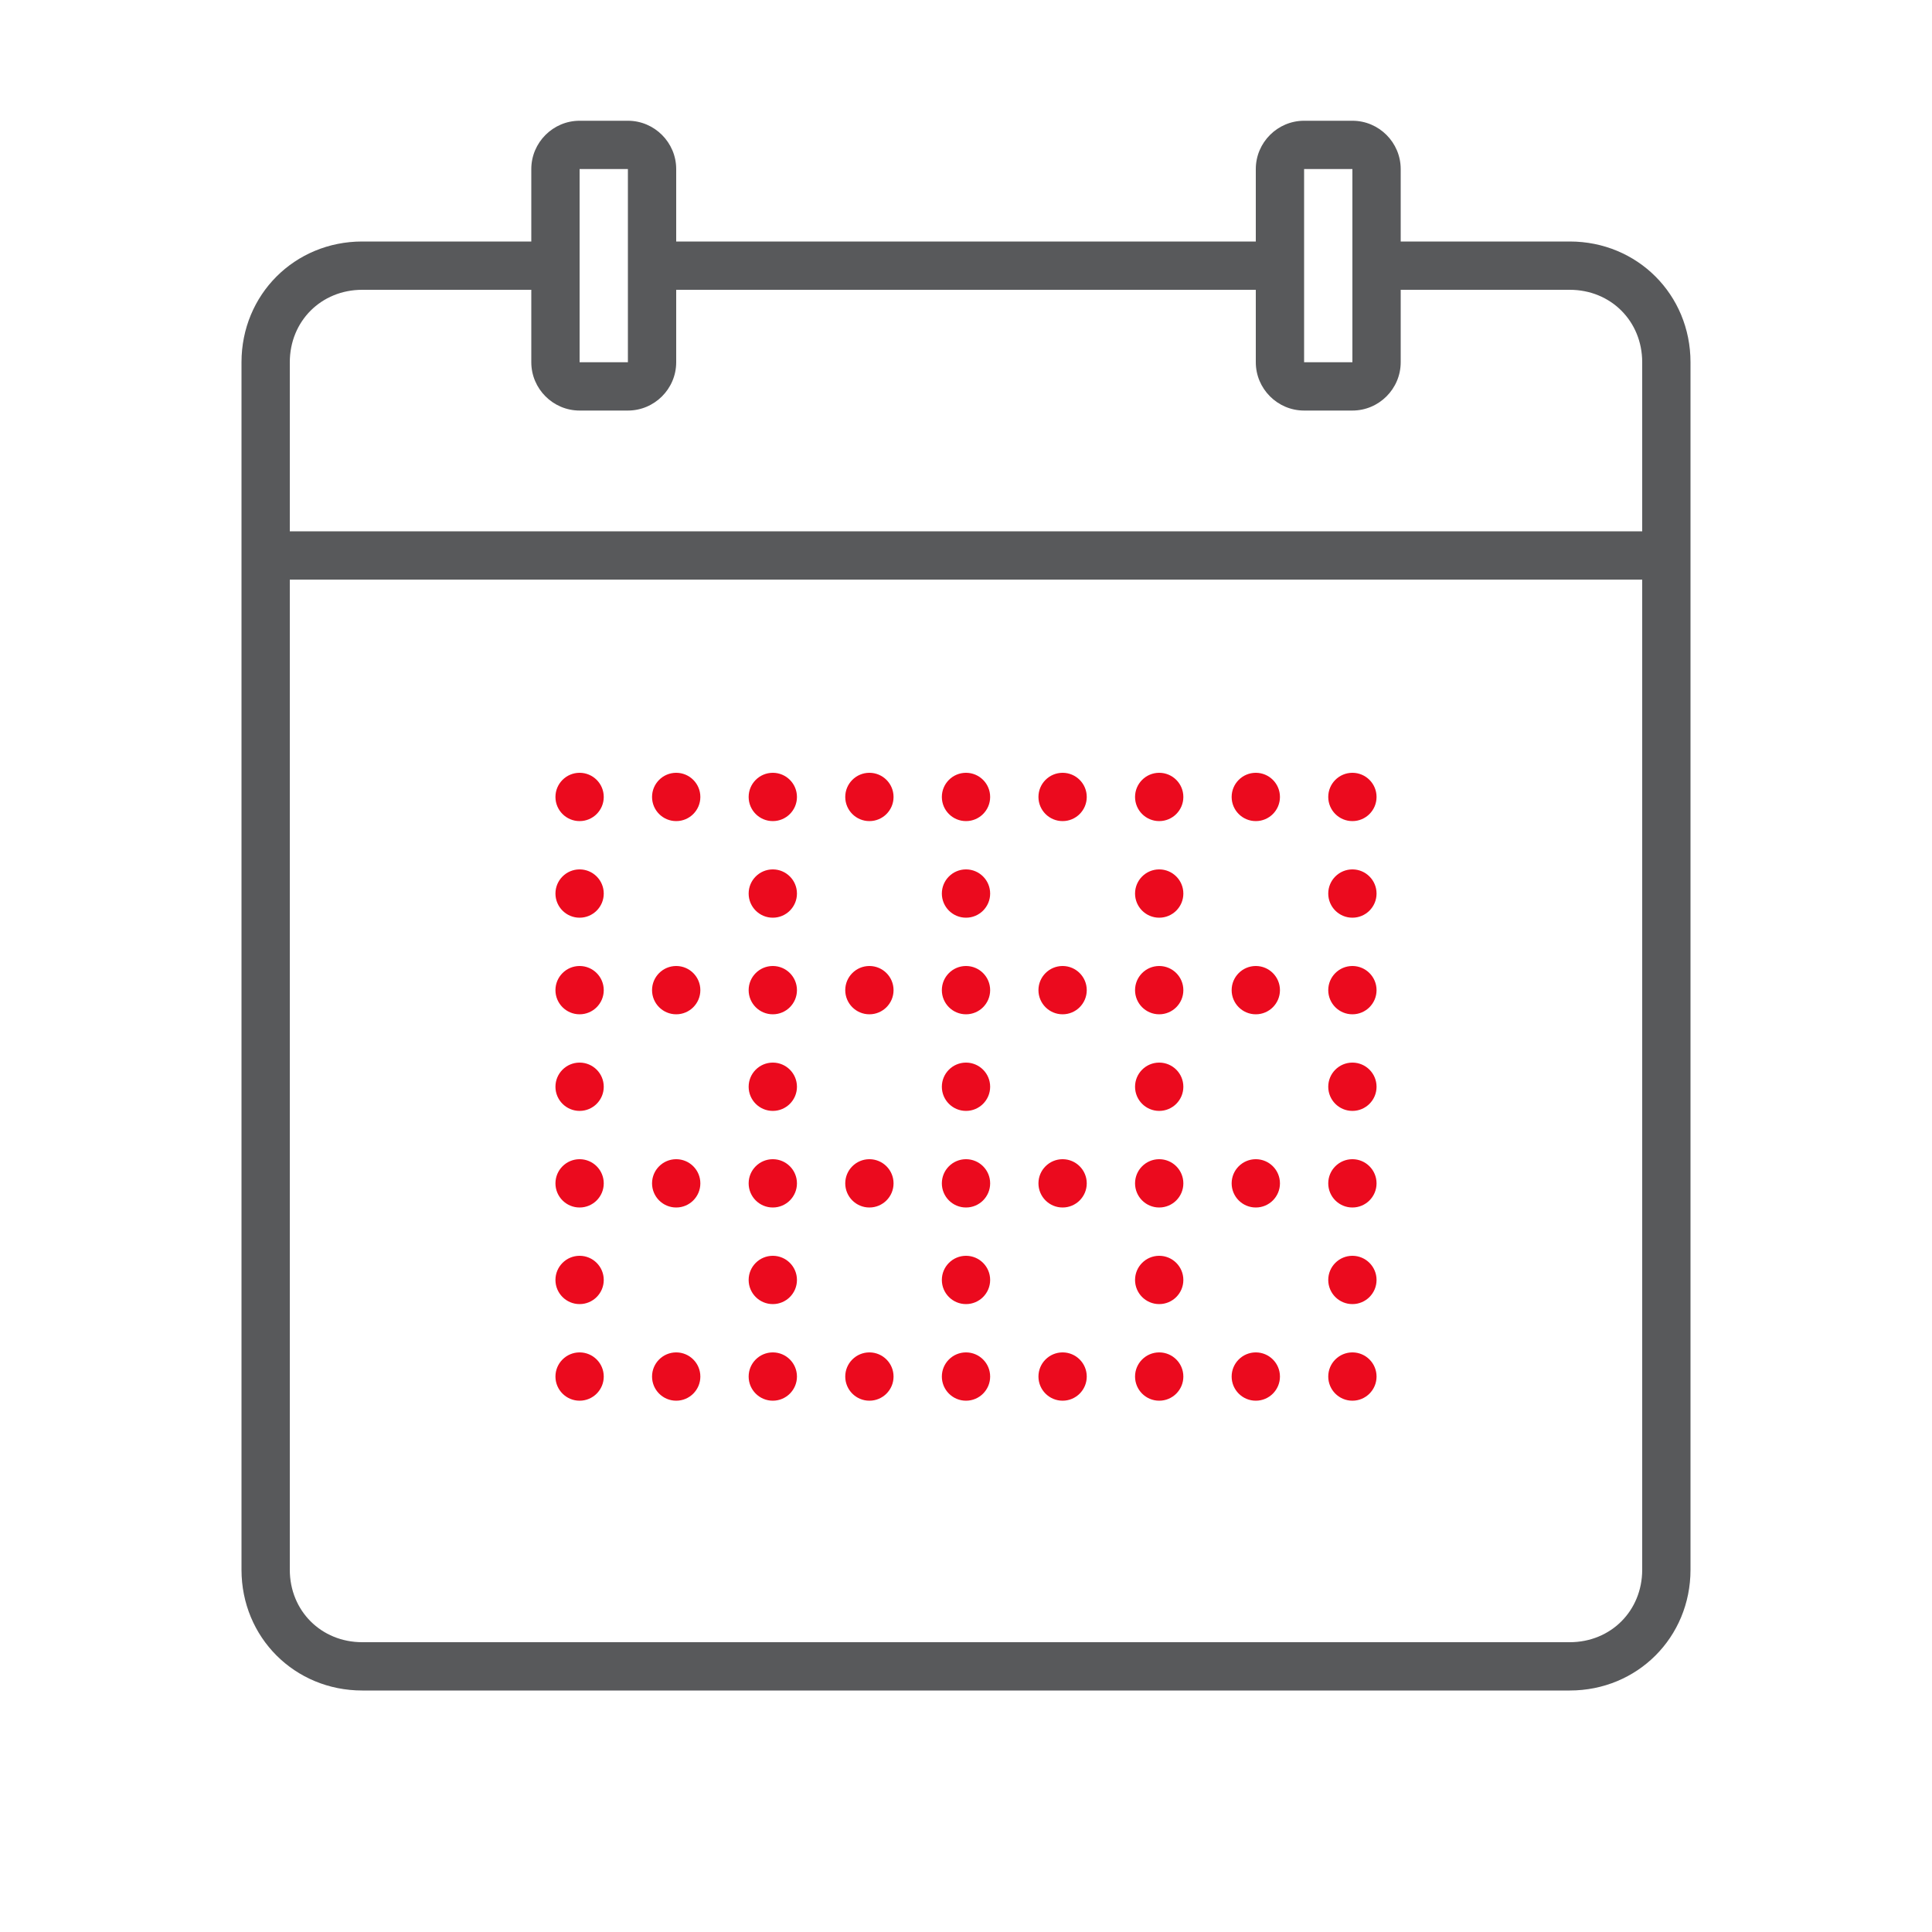
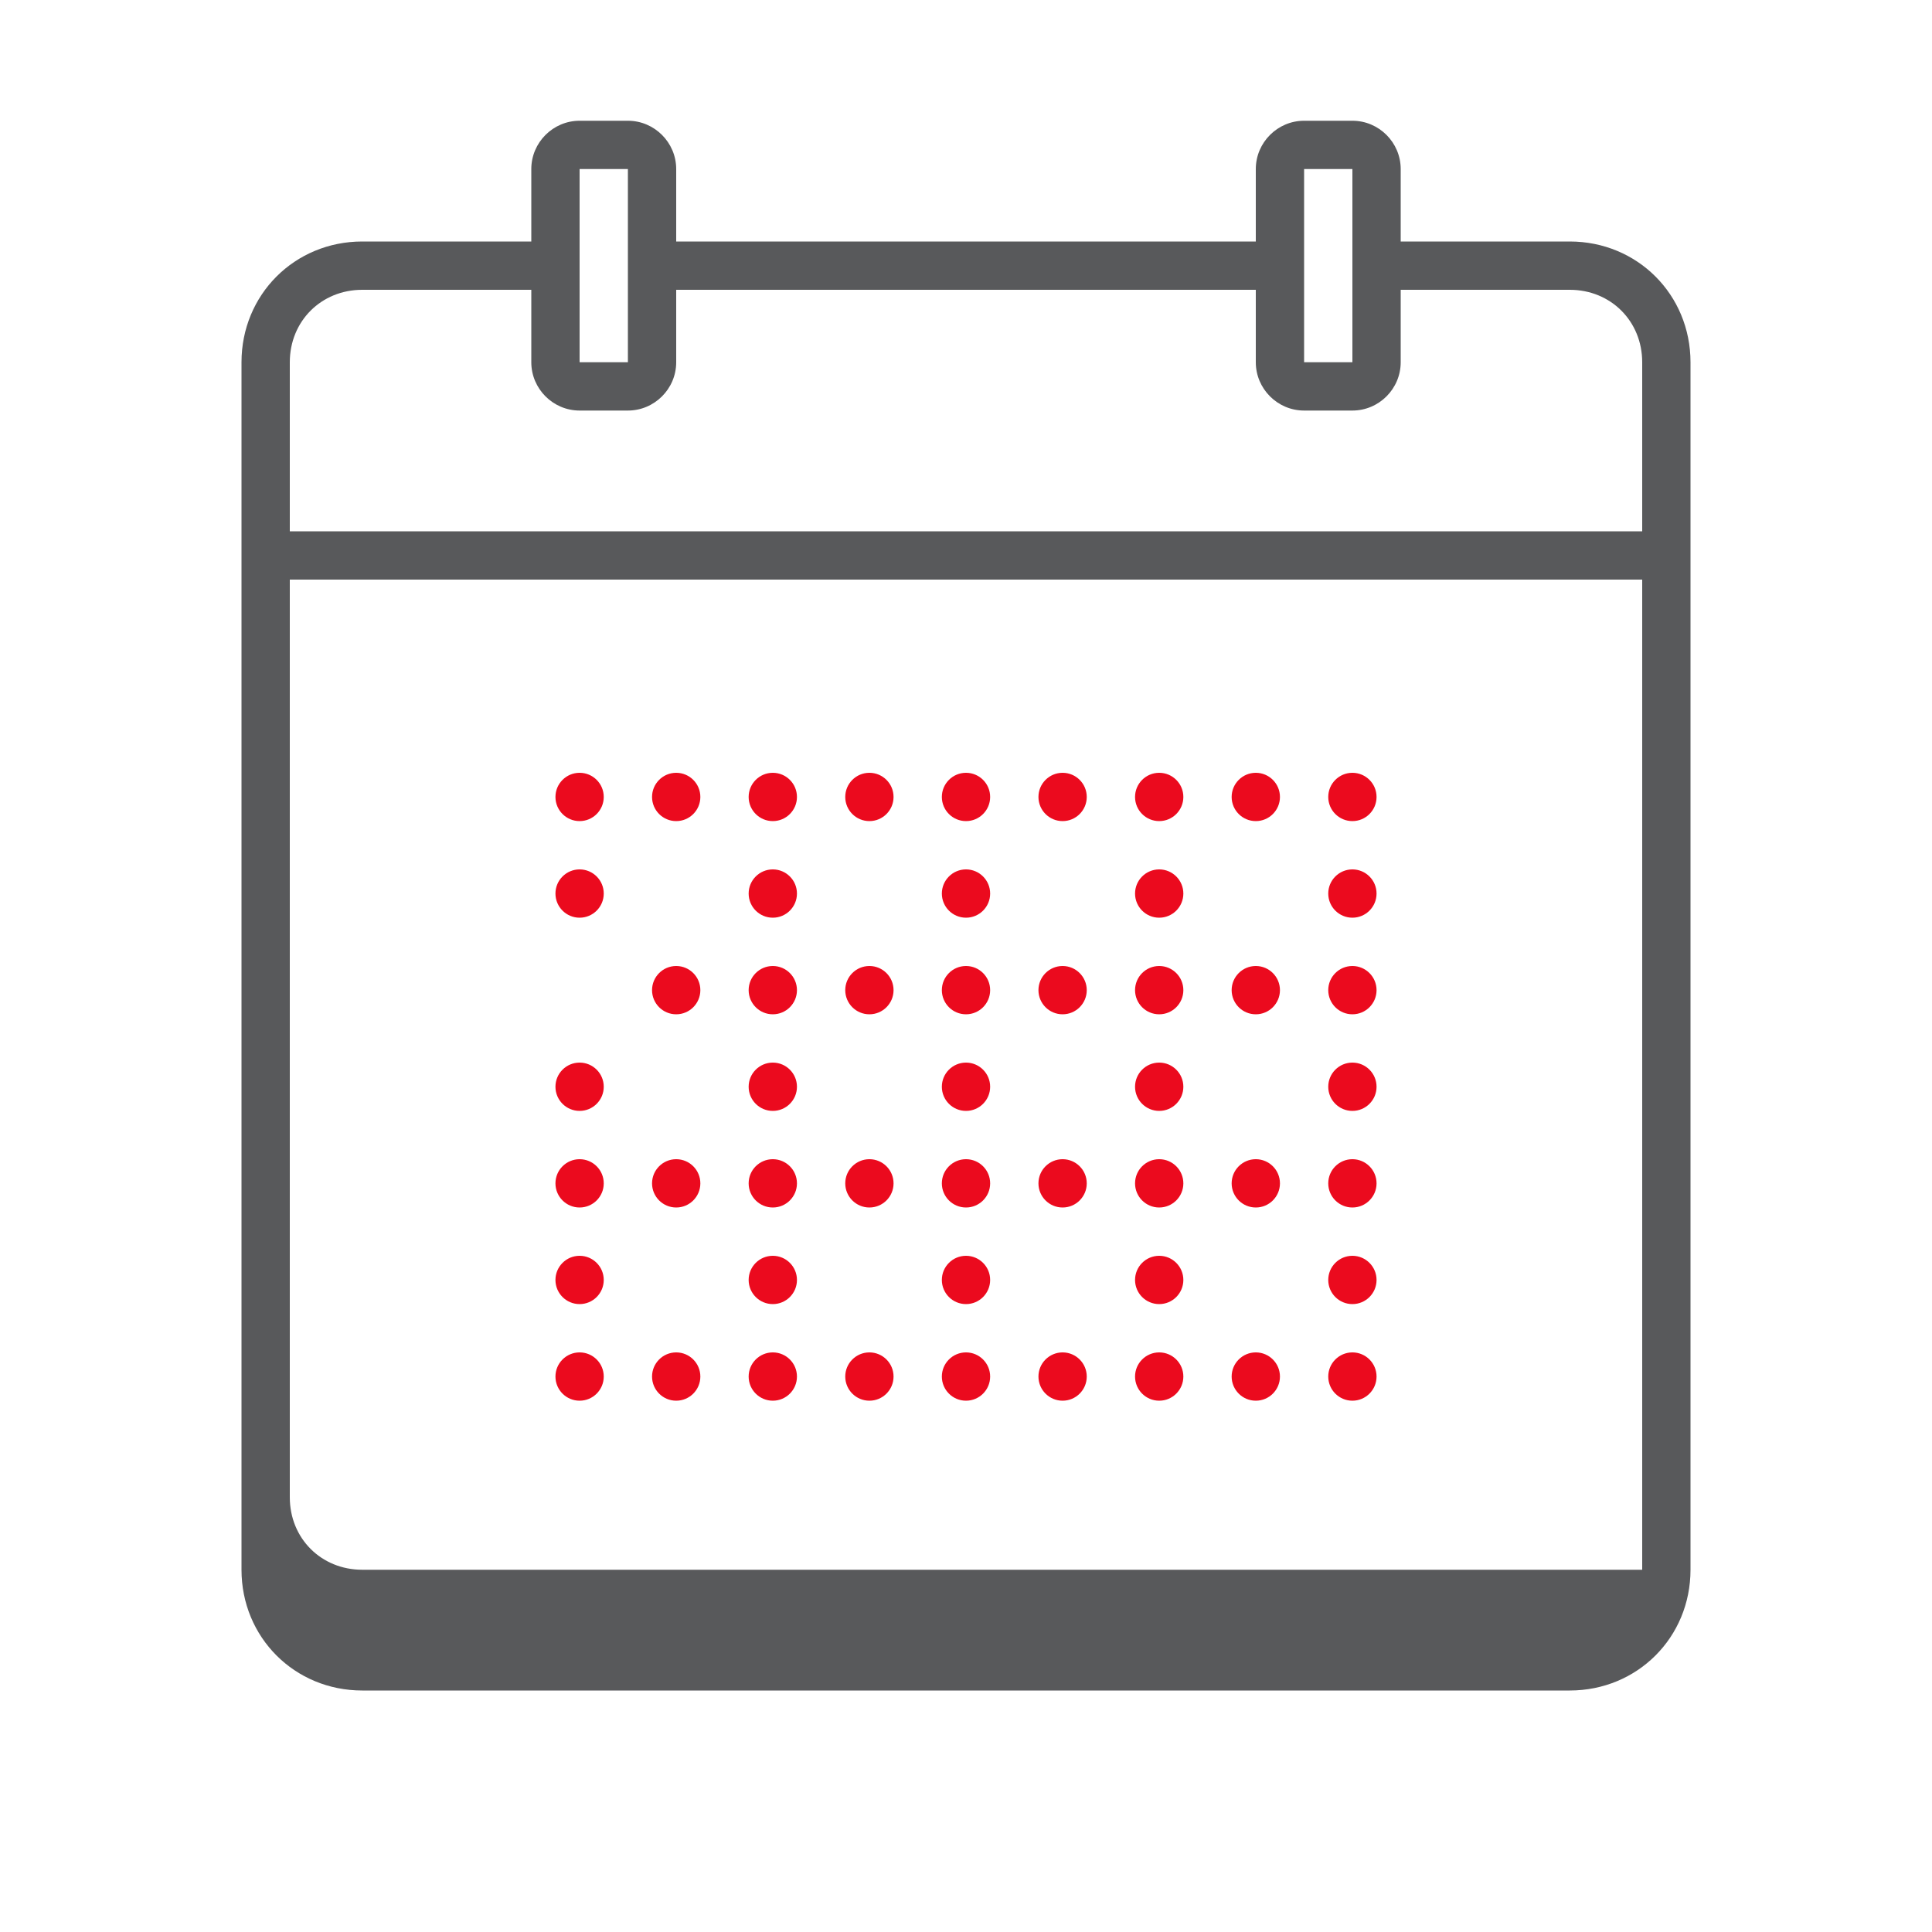
<svg xmlns="http://www.w3.org/2000/svg" version="1.1" id="Layer_1" x="0px" y="0px" viewBox="0 0 80 80" style="enable-background:new 0 0 80 80;" xml:space="preserve">
  <style type="text/css">
	.st0{fill:#58595B;}
	.st1{fill:#EB0A1E;}
</style>
-   <path class="st0" d="M65,10h-7V7c0-1.1-0.9-2-2-2h-2c-1.1,0-2,0.9-2,2v3H28V7c0-1.1-0.9-2-2-2h-2c-1.1,0-2,0.9-2,2v3h-7  c-2.8,0-5,2.2-5,5v50c0,2.8,2.2,5,5,5h50c2.8,0,5-2.2,5-5V15C70,12.2,67.8,10,65,10z M54,7h2v8h-2V7z M24,7h2v8h-2V7z M68,65  c0,1.7-1.3,3-3,3H15c-1.7,0-3-1.3-3-3V24h56V65z M68,22H12v-7c0-1.7,1.3-3,3-3h7v3c0,1.1,0.9,2,2,2h2c1.1,0,2-0.9,2-2v-3h24v3  c0,1.1,0.9,2,2,2h2c1.1,0,2-0.9,2-2v-3h7c1.7,0,3,1.3,3,3V22z" />
+   <path class="st0" d="M65,10h-7V7c0-1.1-0.9-2-2-2h-2c-1.1,0-2,0.9-2,2v3H28V7c0-1.1-0.9-2-2-2h-2c-1.1,0-2,0.9-2,2v3h-7  c-2.8,0-5,2.2-5,5v50c0,2.8,2.2,5,5,5h50c2.8,0,5-2.2,5-5V15C70,12.2,67.8,10,65,10z M54,7h2v8h-2V7z M24,7h2v8h-2V7z M68,65  H15c-1.7,0-3-1.3-3-3V24h56V65z M68,22H12v-7c0-1.7,1.3-3,3-3h7v3c0,1.1,0.9,2,2,2h2c1.1,0,2-0.9,2-2v-3h24v3  c0,1.1,0.9,2,2,2h2c1.1,0,2-0.9,2-2v-3h7c1.7,0,3,1.3,3,3V22z" />
  <g>
    <circle class="st1" cx="24" cy="33" r="1" />
    <circle class="st1" cx="28" cy="33" r="1" />
    <circle class="st1" cx="32" cy="33" r="1" />
    <circle class="st1" cx="36" cy="33" r="1" />
    <circle class="st1" cx="40" cy="33" r="1" />
    <circle class="st1" cx="44" cy="33" r="1" />
    <circle class="st1" cx="48" cy="33" r="1" />
    <circle class="st1" cx="52" cy="33" r="1" />
    <circle class="st1" cx="56" cy="33" r="1" />
    <circle class="st1" cx="24" cy="37" r="1" />
    <circle class="st1" cx="32" cy="37" r="1" />
    <circle class="st1" cx="40" cy="37" r="1" />
    <circle class="st1" cx="48" cy="37" r="1" />
    <circle class="st1" cx="56" cy="37" r="1" />
-     <circle class="st1" cx="24" cy="41" r="1" />
    <circle class="st1" cx="28" cy="41" r="1" />
    <circle class="st1" cx="32" cy="41" r="1" />
    <circle class="st1" cx="36" cy="41" r="1" />
    <circle class="st1" cx="40" cy="41" r="1" />
    <circle class="st1" cx="44" cy="41" r="1" />
    <circle class="st1" cx="48" cy="41" r="1" />
    <circle class="st1" cx="52" cy="41" r="1" />
    <circle class="st1" cx="56" cy="41" r="1" />
    <circle class="st1" cx="24" cy="45" r="1" />
    <circle class="st1" cx="32" cy="45" r="1" />
    <circle class="st1" cx="40" cy="45" r="1" />
    <circle class="st1" cx="48" cy="45" r="1" />
    <circle class="st1" cx="56" cy="45" r="1" />
    <circle class="st1" cx="24" cy="49" r="1" />
    <circle class="st1" cx="28" cy="49" r="1" />
    <circle class="st1" cx="32" cy="49" r="1" />
    <circle class="st1" cx="36" cy="49" r="1" />
    <circle class="st1" cx="40" cy="49" r="1" />
    <circle class="st1" cx="44" cy="49" r="1" />
    <circle class="st1" cx="48" cy="49" r="1" />
    <circle class="st1" cx="52" cy="49" r="1" />
    <circle class="st1" cx="56" cy="49" r="1" />
    <circle class="st1" cx="24" cy="53" r="1" />
    <circle class="st1" cx="32" cy="53" r="1" />
    <circle class="st1" cx="40" cy="53" r="1" />
    <circle class="st1" cx="48" cy="53" r="1" />
    <circle class="st1" cx="56" cy="53" r="1" />
    <circle class="st1" cx="24" cy="57" r="1" />
    <circle class="st1" cx="28" cy="57" r="1" />
    <circle class="st1" cx="32" cy="57" r="1" />
    <circle class="st1" cx="36" cy="57" r="1" />
    <circle class="st1" cx="40" cy="57" r="1" />
    <circle class="st1" cx="44" cy="57" r="1" />
    <circle class="st1" cx="48" cy="57" r="1" />
    <circle class="st1" cx="52" cy="57" r="1" />
    <circle class="st1" cx="56" cy="57" r="1" />
  </g>
</svg>